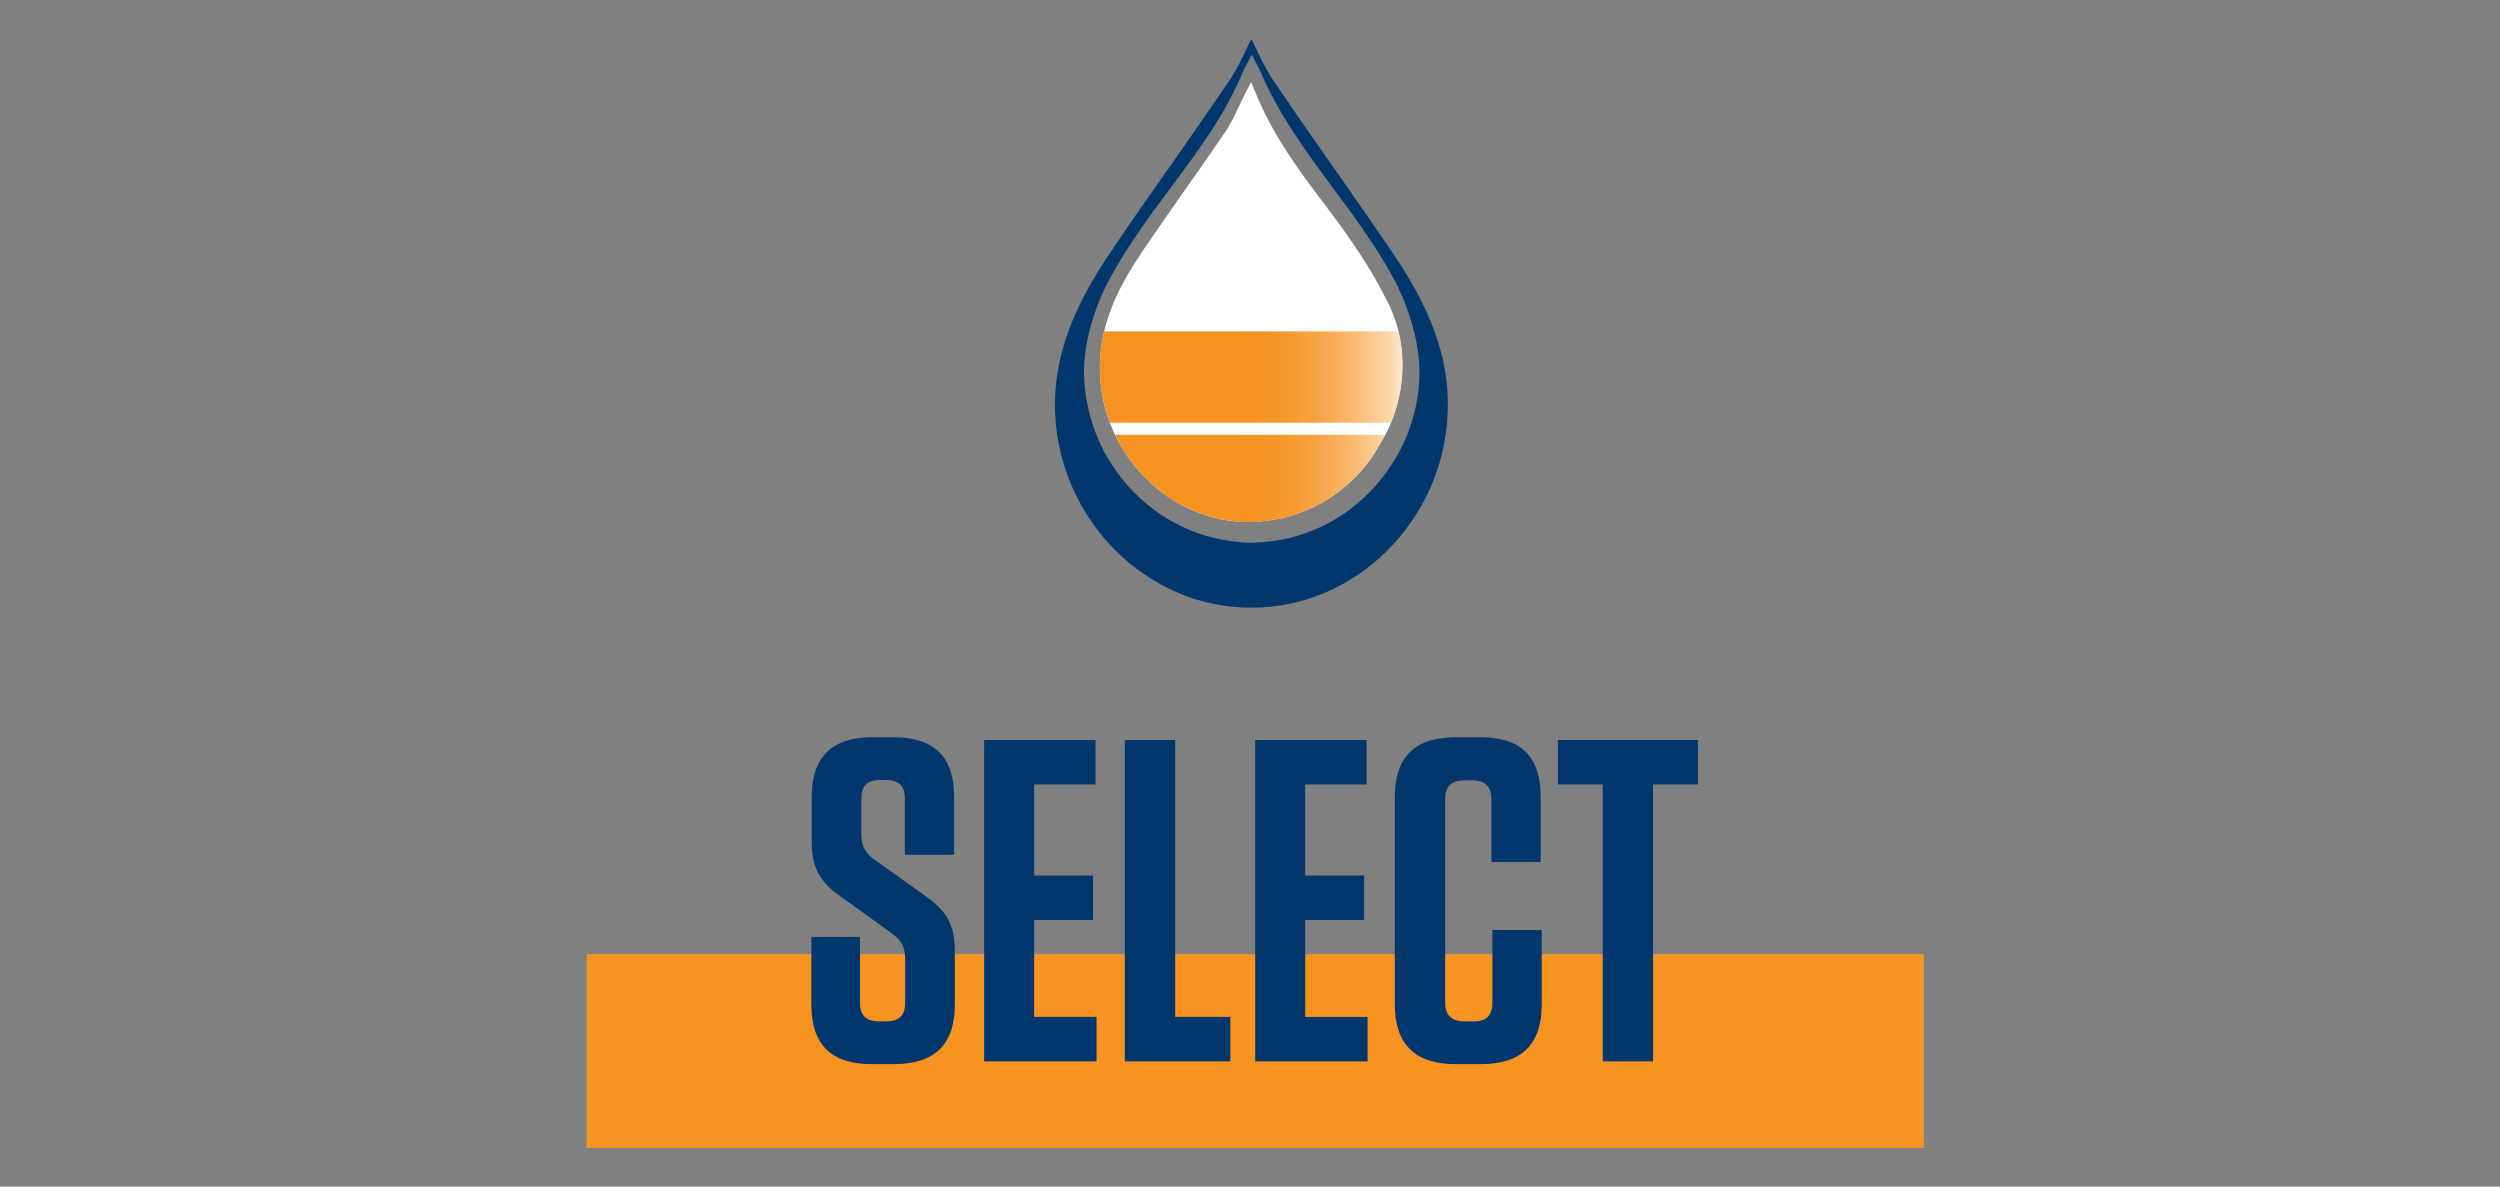
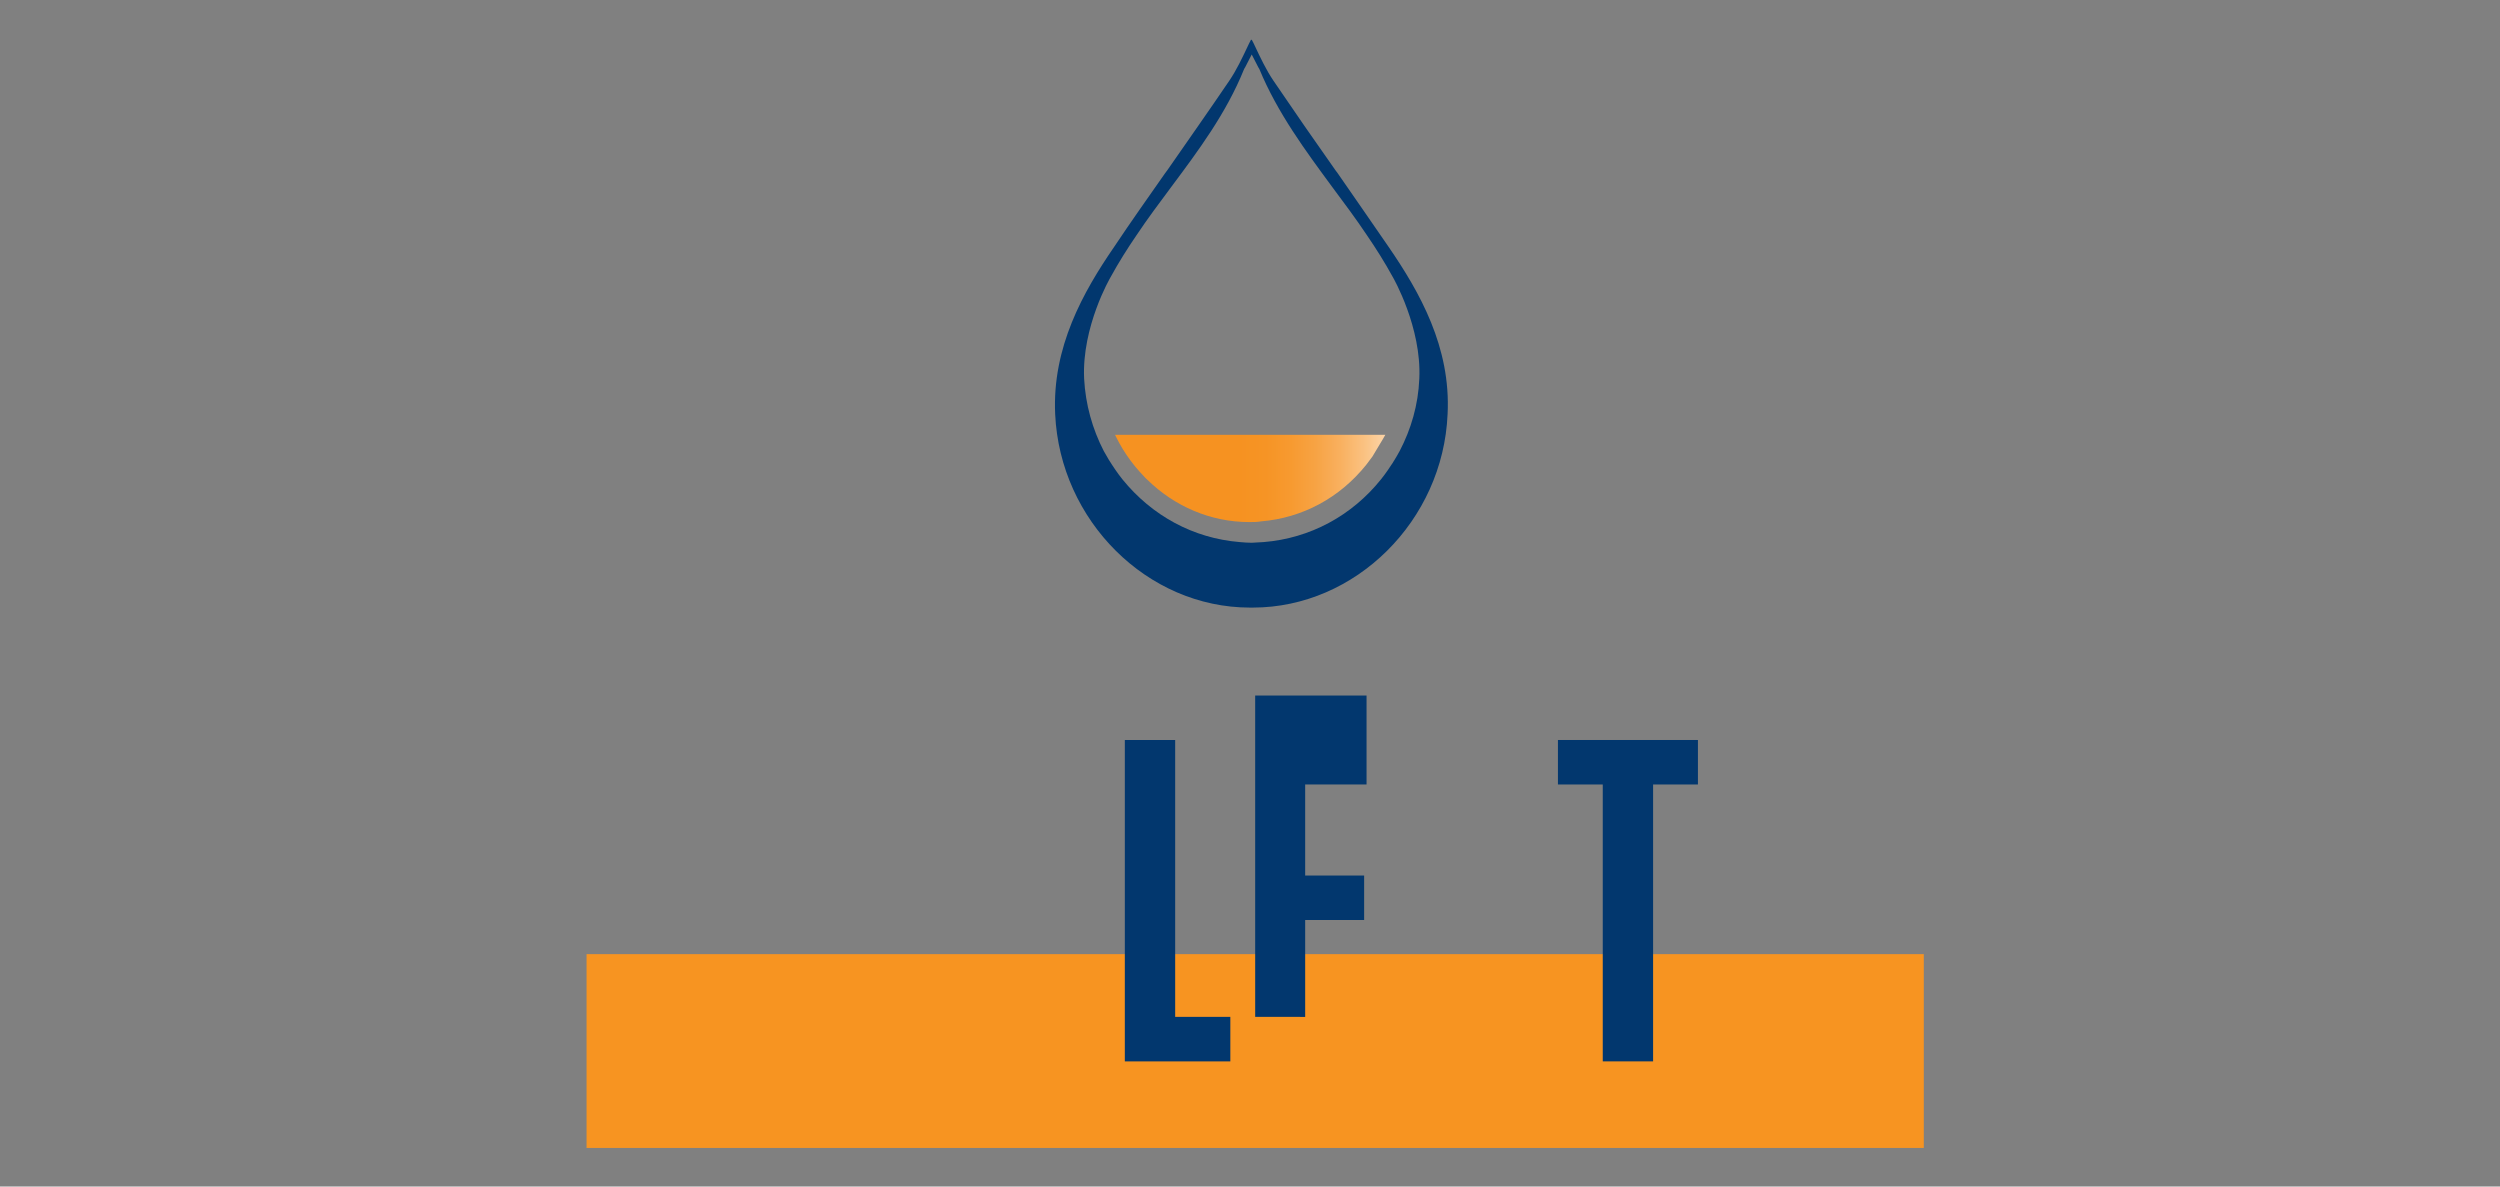
<svg xmlns="http://www.w3.org/2000/svg" xmlns:xlink="http://www.w3.org/1999/xlink" version="1.1" id="Select" x="0px" y="0px" viewBox="0 0 725 344.1" style="enable-background:new 0 0 725 344.1;" xml:space="preserve">
  <rect x="0" y="0" width="725" height="344.1" fill="#808080" stroke="none" />
  <style type="text/css"> .st0{fill:#F79421;} .st1{fill:#02376E;} .st2{fill:#FFFFFF;} .st3{clip-path:url(#SVGID_2_);fill:url(#SVGID_3_);} .st4{clip-path:url(#SVGID_2_);fill:url(#SVGID_4_);} </style>
  <rect x="170.1" y="276.7" class="st0" width="387.8" height="56.2" />
  <g>
-     <path class="st1" d="M276.9,276.1v15.2c0,11.6-5.8,17.3-17.7,17.3h-6.4c-11.8,0-17.5-5.7-17.5-17.2v-19.7h14.1v19.2 c0,3.6,1.8,5.3,5.6,5.3h1.9c3.8,0,5.6-1.7,5.6-5.3v-12.8c0-3.9-1.4-5.6-4.1-7.6L243.8,260c-6.5-4.5-8.4-8.9-8.4-16.1v-12.8 c0-11.6,5.8-17.3,17.7-17.3h6.1c11.7,0,17.5,5.7,17.5,17.2v16.9h-14.3v-16.4c0-3.6-1.8-5.3-5.4-5.3h-1.8c-3.7,0-5.4,1.7-5.4,5.3 v10.4c0,3.9,1.4,5.7,4.1,7.6l14.7,10.5C274.9,264.5,276.9,268.5,276.9,276.1z" />
-     <path class="st1" d="M317.7,214.6v12.9h-17.8v26.4H317v12.9h-17.1v28.1h18.1v12.9h-32.6v-93.2H317.7z" />
    <path class="st1" d="M340.8,214.6v80.3h16v12.9h-30.6v-93.2H340.8z" />
-     <path class="st1" d="M396.3,214.6v12.9h-17.8v26.4h17.1v12.9h-17.1v28.1h18.1v12.9H364v-93.2H396.3z" />
-     <path class="st1" d="M447.1,269.6v21.7c0,11.6-5.8,17.3-17.7,17.3h-7.2c-11.8,0-17.7-5.7-17.7-17.3v-60.2 c0-11.6,5.8-17.3,17.7-17.3h7.1c11.8,0,17.5,5.6,17.5,17.2v19h-14.3v-18.2c0-3.7-1.8-5.5-5.4-5.5h-2.4c-3.8,0-5.6,1.7-5.6,5.5v58.9 c0,3.7,1.8,5.5,5.6,5.5h2.7c3.7,0,5.4-1.7,5.4-5.5v-21H447.1z" />
+     <path class="st1" d="M396.3,214.6v12.9h-17.8v26.4h17.1v12.9h-17.1v28.1h18.1H364v-93.2H396.3z" />
    <path class="st1" d="M464.8,307.8v-80.3h-13v-12.9h40.6v12.9h-13v80.3H464.8z" />
  </g>
  <path class="st1" d="M402.7,71.6c-4.9-7.2-10-14.4-14.8-21.4l-0.6-0.8c-6-8.5-12.1-17.3-18-26c-2.1-3.1-3.7-6.5-5.4-10.1 c0,0-0.6-1.3-0.9-1.8c0,0,0,0.1-0.1,0.1c0,0,0-0.1-0.1-0.1c-0.3,0.5-0.9,1.8-0.9,1.8c-1.7,3.6-3.3,7-5.4,10.1 c-5.9,8.7-12.1,17.5-18,26l-0.6,0.8c-4.9,7-10,14.2-14.8,21.4c-9,13.1-18,29.1-17.1,48.5c1.4,30.9,26.7,56.1,56.5,56.1 c0.1,0,0.3,0,0.4,0c0.1,0,0.3,0,0.4,0c29.8,0,55.2-25.2,56.5-56.1C420.8,100.7,411.7,84.7,402.7,71.6z M322,80.5 c2.4-4.4,5-8.5,7.6-12.3c3.2-4.8,6.8-9.6,10-13.9c7.9-10.6,16-21.4,21.2-34.3c0.1-0.2,0.2-0.3,0.3-0.5l1.9-3.7l1.9,3.7 c0.1,0.2,0.2,0.3,0.3,0.5c5.3,12.8,13.4,23.7,21.2,34.3c3.2,4.3,6.8,9.1,10,13.9c2.6,3.8,5.2,7.9,7.6,12.3c0,0,8.3,14.4,7.6,29.3 c-0.3,7.6-2.4,14.7-5.7,21c0,0,0,0,0,0l0,0c-0.5,0.9-1,1.8-1.5,2.6c-0.1,0.1-0.1,0.2-0.2,0.3c-0.2,0.4-0.4,0.7-0.7,1.1 c-0.3,0.4-0.5,0.8-0.8,1.2c-0.1,0.1-0.1,0.2-0.2,0.3c-0.6,0.9-1.3,1.8-2,2.7c-8.5,10.6-20.6,17.1-34,18.2c-1.2,0.1-2.3,0.1-3.5,0.2 c-1.2,0-2.3-0.1-3.5-0.2c-13.4-1.1-25.4-7.6-34-18.2c-0.7-0.9-1.4-1.8-2-2.7c-0.1-0.1-0.1-0.2-0.2-0.3c-0.3-0.4-0.5-0.8-0.8-1.2 c-0.2-0.4-0.5-0.7-0.7-1.1c-0.1-0.1-0.1-0.2-0.2-0.3c-0.5-0.9-1-1.7-1.5-2.6l0,0c0,0,0,0,0,0c-3.3-6.4-5.3-13.5-5.7-21 C313.7,94.7,322,80.5,322,80.5z" />
-   <path class="st2" d="M401.7,86.2l-1.1-2.1l-1-1.9c-0.2-0.3-0.3-0.5-0.5-0.8c0-0.1,0-0.1-0.1-0.2c-2-3.6-4.2-7-6.3-10.1 c-2.9-4.3-6.1-8.6-9-12.4c-1.7-2.3-3.5-4.6-5.2-7c-0.5-0.7-1-1.4-1.5-2.1c-4.8-6.8-9.3-14-12.6-22l-1.6-3.8l-1.9,3.7 c-0.5,1-1,2-1.4,3l-0.3,0.5c-1.1,2.4-2.3,4.9-3.7,7c-4,5.9-8.2,11.9-12.3,17.7l-1.4,2c-3.3,4.7-6.7,9.6-10.1,14.6 c-6.6,9.7-13.4,21.7-12.7,36.3c0.5,11.5,5.3,21.9,12.8,29.6c0.3,0.4,0.7,0.7,1,1c7.8,7.6,18.2,12.2,29.5,12.2c1.1,0,2.3,0,3.4-0.2 c12-1,22.8-6.8,30.5-16.4c0.6-0.8,1.2-1.6,1.8-2.4l3-5l0,0l0.8-1.4C406.9,116.4,409.7,100.7,401.7,86.2z" />
  <g>
    <defs>
      <path id="SVGID_1_" d="M401.7,86.2l-1.1-2.1l-1-1.9c-0.2-0.3-0.3-0.5-0.5-0.8c0-0.1,0-0.1-0.1-0.2c-2-3.6-4.2-7-6.3-10.1 c-2.9-4.3-6.1-8.6-9-12.4c-1.7-2.3-3.5-4.6-5.2-7c-0.5-0.7-1-1.4-1.5-2.1c-4.8-6.8-9.3-14-12.6-22l-1.6-3.8l-1.9,3.7 c-0.5,1-1,2-1.4,3l-0.3,0.5c-1.1,2.4-2.3,4.9-3.7,7c-4,5.9-8.2,11.9-12.3,17.7l-1.4,2c-3.3,4.7-6.7,9.6-10.1,14.6 c-6.6,9.7-13.4,21.7-12.7,36.3c0.5,11.5,5.3,21.9,12.8,29.6c0.3,0.4,0.7,0.7,1,1c7.8,7.6,18.2,12.2,29.5,12.2c1.1,0,2.3,0,3.4-0.2 c12-1,22.8-6.8,30.5-16.4c0.6-0.8,1.2-1.6,1.8-2.4l3-5l0,0l0.8-1.4C406.9,116.4,409.7,100.7,401.7,86.2z" />
    </defs>
    <clipPath id="SVGID_2_">
      <use xlink:href="#SVGID_1_" style="overflow:visible;" />
    </clipPath>
    <linearGradient id="SVGID_3_" gradientUnits="userSpaceOnUse" x1="314.245" y1="139.33" x2="413.618" y2="139.33">
      <stop offset="0.454" style="stop-color:#F69221" />
      <stop offset="0.531" style="stop-color:#F69425" />
      <stop offset="0.605" style="stop-color:#F79A30" />
      <stop offset="0.677" style="stop-color:#F7A344" />
      <stop offset="0.749" style="stop-color:#F9B05F" />
      <stop offset="0.82" style="stop-color:#FAC282" />
      <stop offset="0.891" style="stop-color:#FCD7AD" />
      <stop offset="0.96" style="stop-color:#FEEFDE" />
      <stop offset="1" style="stop-color:#FFFFFF" />
    </linearGradient>
    <rect x="314.2" y="126.1" class="st3" width="99.4" height="26.5" />
    <linearGradient id="SVGID_4_" gradientUnits="userSpaceOnUse" x1="314.245" y1="109.282" x2="413.618" y2="109.282">
      <stop offset="0.454" style="stop-color:#F69221" />
      <stop offset="0.531" style="stop-color:#F69425" />
      <stop offset="0.605" style="stop-color:#F79A30" />
      <stop offset="0.677" style="stop-color:#F7A344" />
      <stop offset="0.749" style="stop-color:#F9B05F" />
      <stop offset="0.82" style="stop-color:#FAC282" />
      <stop offset="0.891" style="stop-color:#FCD7AD" />
      <stop offset="0.96" style="stop-color:#FEEFDE" />
      <stop offset="1" style="stop-color:#FFFFFF" />
    </linearGradient>
-     <rect x="314.2" y="96.1" class="st4" width="99.4" height="26.5" />
  </g>
</svg>